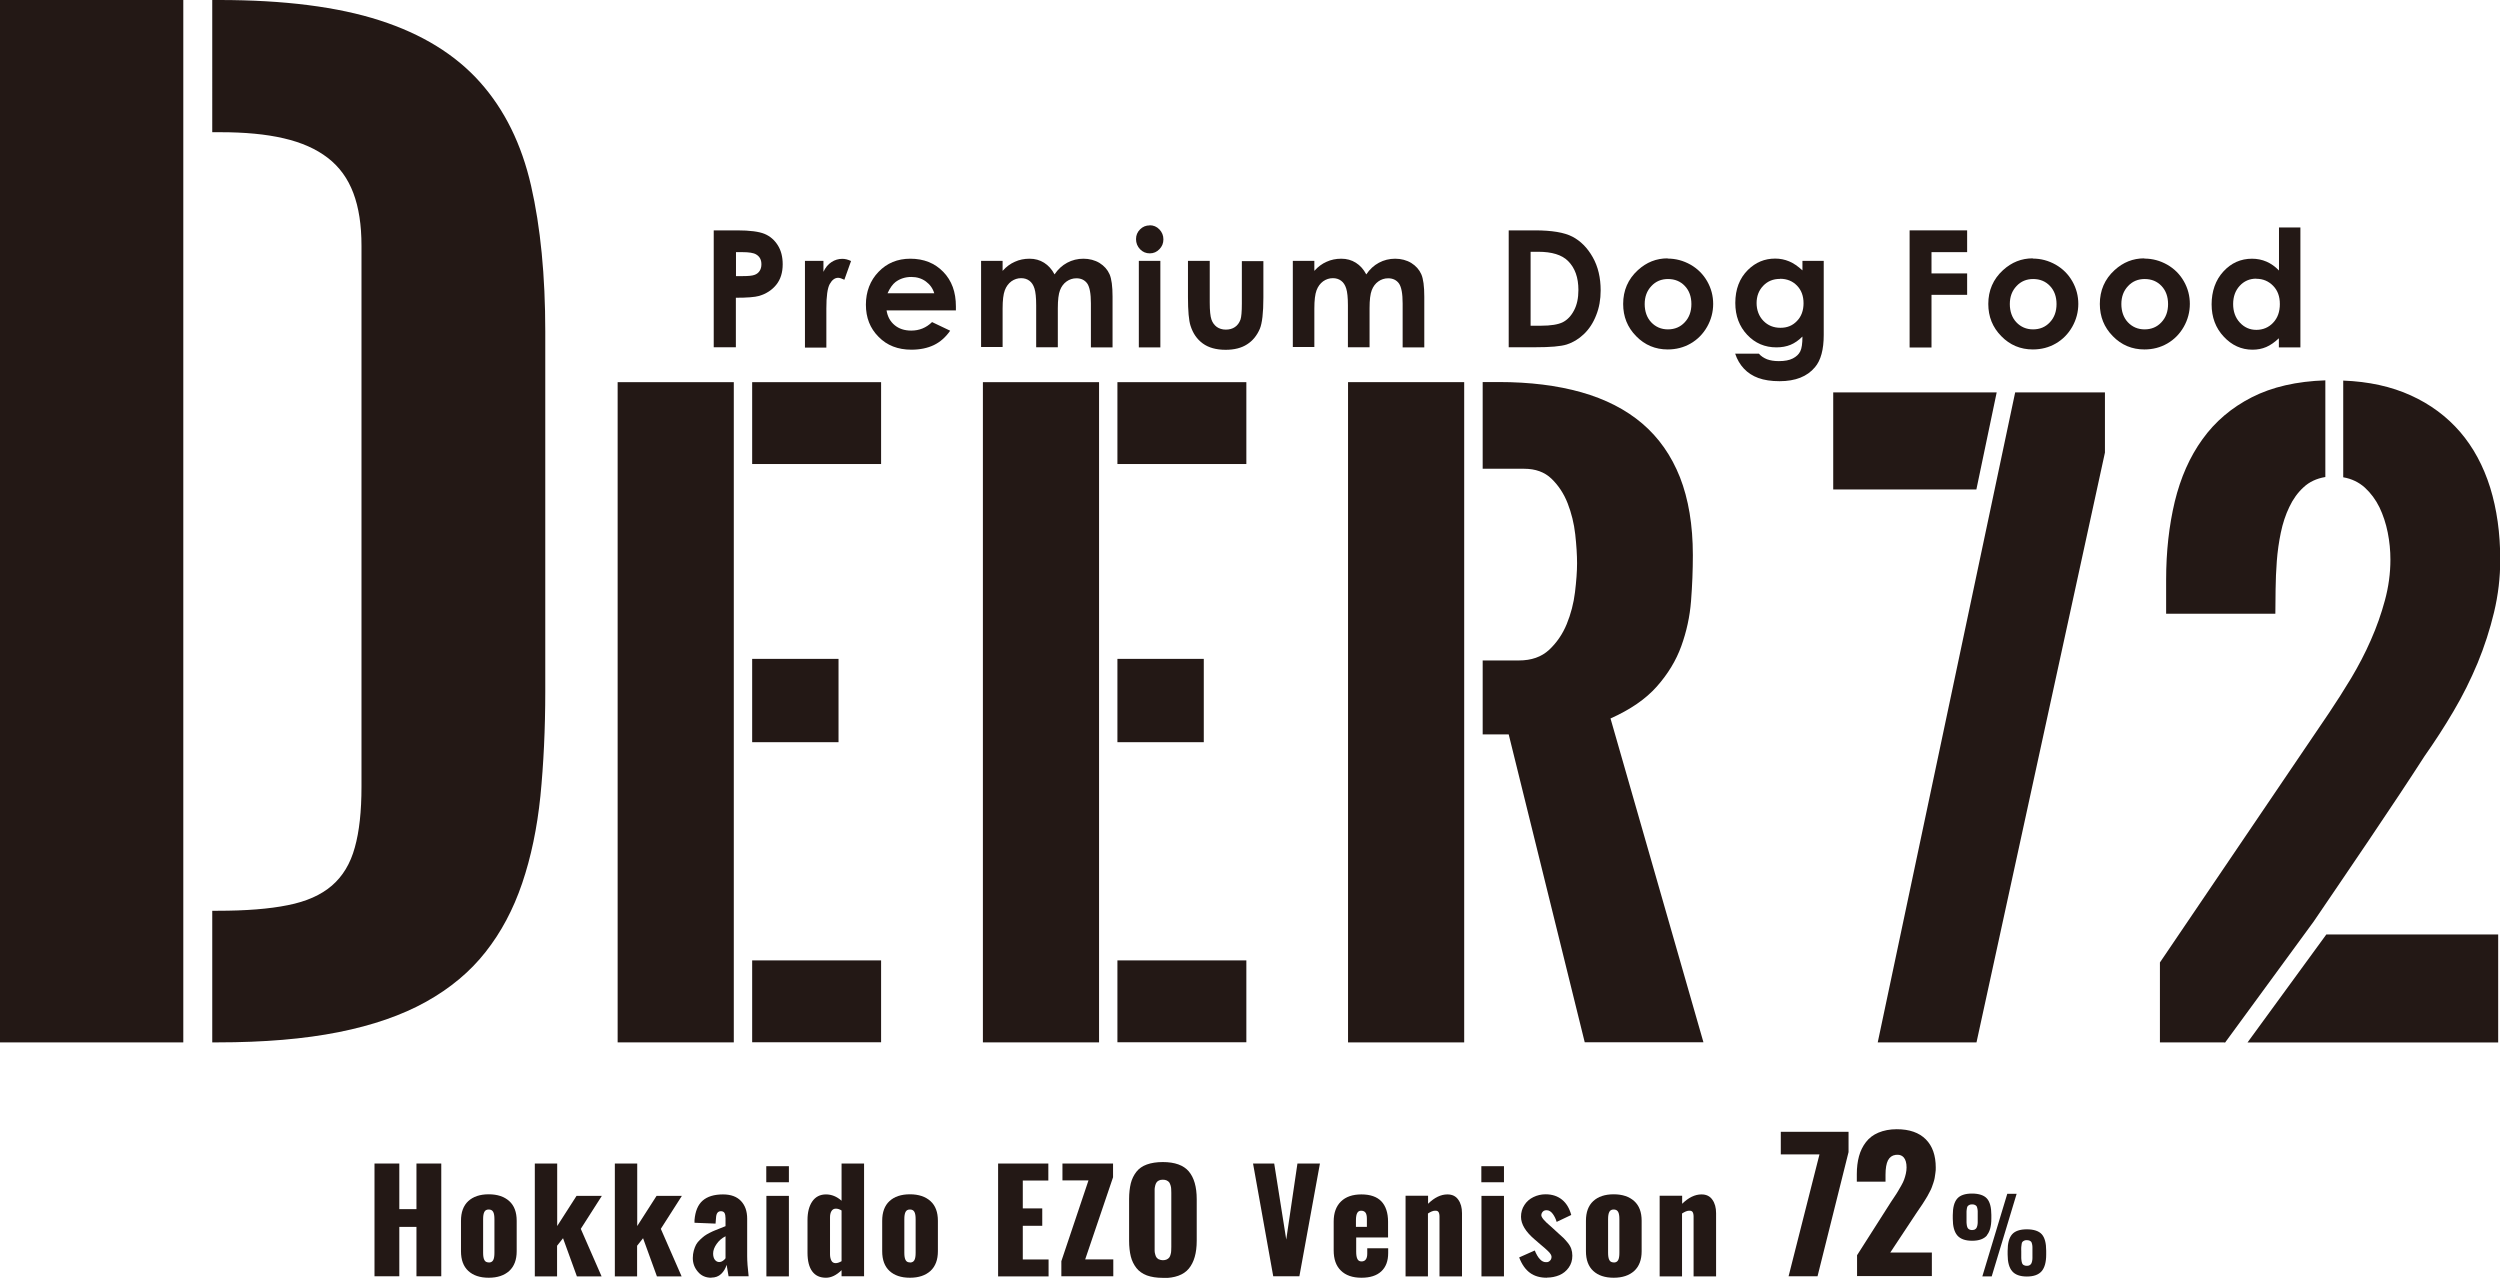
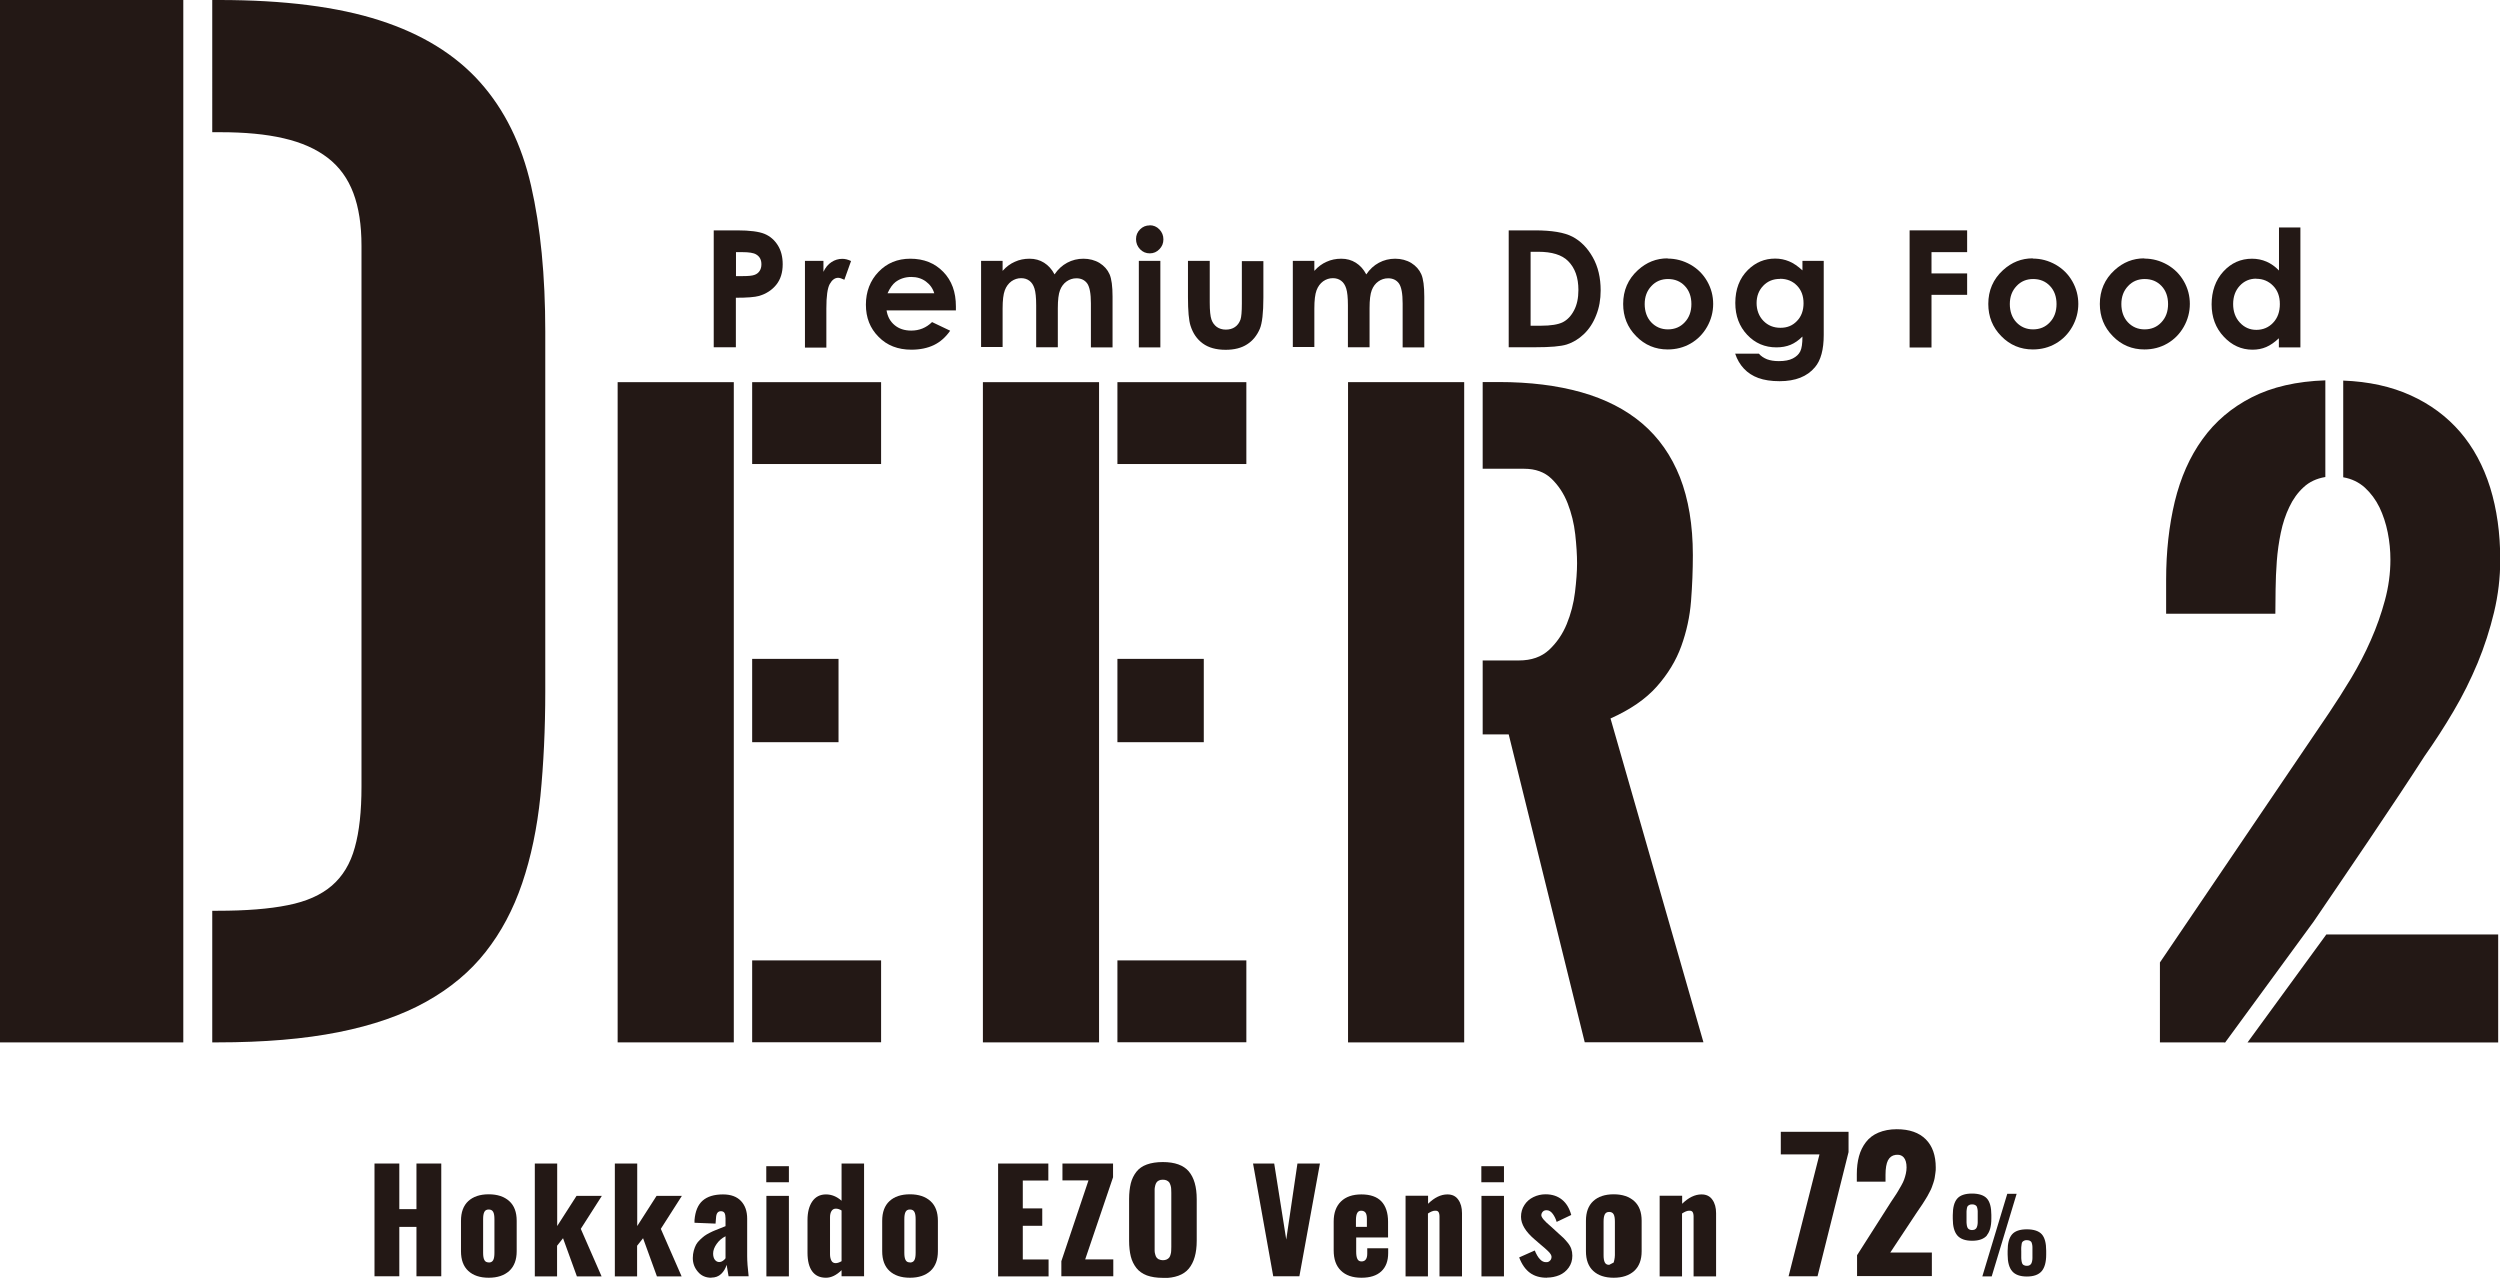
<svg xmlns="http://www.w3.org/2000/svg" id="_レイヤー_2" data-name="レイヤー 2" viewBox="0 0 205.54 105.06">
  <defs>
    <style>
      .cls-1 {
        fill: #231815;
      }
    </style>
  </defs>
  <g id="_レイヤー_1-2" data-name="レイヤー 1">
    <g>
      <g>
        <path class="cls-1" d="m58.68,18.94h1.93c1.04,0,1.79.1,2.25.29.46.19.82.51,1.09.94.27.43.4.95.4,1.56,0,.67-.17,1.23-.52,1.67-.35.44-.82.75-1.42.93-.35.1-.99.15-1.91.15v4.07h-1.82v-9.62Zm1.82,3.76h.58c.45,0,.77-.03.95-.1.18-.06.32-.17.42-.32.1-.15.15-.33.15-.55,0-.37-.14-.64-.43-.81-.21-.13-.59-.19-1.15-.19h-.51v1.98Z" />
        <path class="cls-1" d="m66.18,21.45h1.52v.9c.16-.35.38-.62.66-.8.27-.18.57-.27.89-.27.23,0,.47.06.72.18l-.55,1.54c-.21-.1-.38-.16-.51-.16-.27,0-.5.17-.69.51-.19.34-.28,1.01-.28,2v.35s0,2.88,0,2.88h-1.76v-7.11Z" />
        <path class="cls-1" d="m78.58,25.52h-5.69c.08.51.3.91.66,1.21s.81.45,1.37.45c.66,0,1.23-.23,1.71-.7l1.49.71c-.37.53-.82.93-1.34,1.18-.52.25-1.14.38-1.85.38-1.11,0-2.01-.35-2.7-1.06-.7-.7-1.04-1.58-1.04-2.64s.35-1.99,1.04-2.7c.69-.72,1.56-1.08,2.61-1.08,1.11,0,2.01.36,2.71,1.08.7.72,1.04,1.66,1.04,2.84v.34Zm-1.77-1.41c-.12-.4-.35-.72-.69-.97-.34-.25-.74-.37-1.2-.37-.49,0-.93.14-1.3.42-.23.18-.45.48-.65.92h3.84Z" />
        <path class="cls-1" d="m80.66,21.45h1.77v.82c.3-.34.64-.59,1.01-.75.37-.17.77-.25,1.21-.25s.84.11,1.19.33c.35.22.64.54.86.96.28-.42.63-.74,1.04-.96.41-.22.86-.33,1.34-.33s.94.12,1.32.35c.38.24.65.54.82.92.17.38.25,1,.25,1.85v4.17h-1.78v-3.61c0-.81-.1-1.35-.3-1.64-.2-.28-.5-.43-.89-.43-.3,0-.57.09-.81.26-.24.17-.42.41-.54.72-.12.31-.18.8-.18,1.48v3.21h-1.78v-3.45c0-.64-.05-1.1-.14-1.38-.09-.29-.23-.5-.42-.64-.19-.14-.41-.21-.68-.21-.29,0-.56.09-.8.26-.24.18-.42.42-.54.74-.12.32-.18.82-.18,1.5v3.16h-1.77v-7.11Z" />
        <path class="cls-1" d="m94.52,18.52c.31,0,.58.11.8.34.22.23.33.5.33.82s-.11.59-.33.81c-.22.23-.48.34-.79.34s-.58-.11-.8-.34c-.22-.23-.33-.51-.33-.83s.11-.58.33-.8c.22-.22.48-.33.8-.33Zm-.89,2.93h1.77v7.11h-1.77v-7.11Z" />
        <path class="cls-1" d="m97.67,21.45h1.79v3.43c0,.67.05,1.13.14,1.39.09.26.24.46.44.61.2.14.45.22.74.22s.55-.07.75-.21c.21-.14.36-.35.46-.62.07-.21.11-.64.11-1.31v-3.49h1.77v3.01c0,1.24-.1,2.09-.29,2.55-.24.56-.59.99-1.05,1.28-.46.3-1.05.45-1.76.45-.77,0-1.4-.17-1.88-.52-.48-.35-.81-.83-1.01-1.46-.14-.43-.21-1.22-.21-2.35v-2.96Z" />
        <path class="cls-1" d="m106.29,21.45h1.77v.82c.3-.34.64-.59,1.01-.75.37-.17.77-.25,1.21-.25s.84.11,1.19.33c.35.22.64.54.86.96.28-.42.63-.74,1.04-.96.41-.22.86-.33,1.34-.33s.94.12,1.32.35c.38.24.65.54.82.92.17.38.25,1,.25,1.85v4.17h-1.78v-3.61c0-.81-.1-1.35-.3-1.64-.2-.28-.5-.43-.89-.43-.3,0-.57.09-.81.26-.24.17-.42.41-.54.72-.12.31-.18.8-.18,1.48v3.21h-1.78v-3.45c0-.64-.05-1.1-.14-1.38-.09-.29-.23-.5-.42-.64-.19-.14-.41-.21-.68-.21-.29,0-.56.09-.8.26-.24.18-.42.42-.54.74-.12.32-.18.82-.18,1.5v3.16h-1.77v-7.11Z" />
        <path class="cls-1" d="m124.04,18.94h2.15c1.39,0,2.42.17,3.09.52.67.35,1.23.91,1.67,1.69.44.78.65,1.69.65,2.73,0,.74-.12,1.42-.37,2.04-.24.62-.58,1.14-1.01,1.55-.43.41-.9.69-1.4.85s-1.37.23-2.6.23h-2.18v-9.62Zm1.8,1.77v6.07h.84c.83,0,1.43-.1,1.81-.29.37-.19.68-.51.92-.97.24-.45.36-1.01.36-1.68,0-1.02-.28-1.81-.85-2.38-.51-.51-1.33-.76-2.46-.76h-.62Z" />
        <path class="cls-1" d="m137.11,21.26c.67,0,1.29.17,1.88.5.59.34,1.04.79,1.37,1.37.33.58.49,1.2.49,1.86s-.17,1.3-.5,1.88c-.33.58-.78,1.04-1.35,1.37-.57.33-1.2.49-1.89.49-1.01,0-1.88-.36-2.59-1.09-.72-.73-1.07-1.61-1.07-2.65,0-1.11.4-2.04,1.21-2.78.71-.65,1.52-.97,2.44-.97Zm.03,1.68c-.55,0-1.01.19-1.37.58-.37.39-.55.88-.55,1.48s.18,1.12.54,1.5c.36.38.82.58,1.37.58s1.02-.19,1.38-.58c.37-.39.55-.89.55-1.5s-.18-1.11-.54-1.49c-.36-.38-.82-.57-1.39-.57Z" />
        <path class="cls-1" d="m148.18,21.45h1.76v6.09c0,1.2-.24,2.09-.72,2.65-.64.77-1.61,1.15-2.91,1.15-.69,0-1.27-.09-1.74-.26-.47-.17-.87-.43-1.19-.77-.32-.34-.56-.75-.72-1.23h1.95c.17.2.4.35.67.46.27.1.59.15.97.15.48,0,.86-.07,1.15-.22.29-.15.49-.34.61-.58.12-.24.18-.64.18-1.22-.31.31-.64.54-.98.68-.34.14-.73.21-1.16.21-.95,0-1.75-.34-2.4-1.03-.65-.69-.98-1.56-.98-2.62,0-1.13.35-2.04,1.04-2.72.63-.62,1.37-.93,2.24-.93.41,0,.79.08,1.15.23.36.15.72.4,1.09.74v-.78Zm-1.84,1.48c-.56,0-1.02.19-1.38.57s-.54.85-.54,1.42.19,1.08.56,1.46c.37.38.84.57,1.4.57s1-.18,1.36-.56c.36-.37.54-.86.54-1.46s-.18-1.08-.54-1.45c-.36-.37-.82-.56-1.39-.56Z" />
        <path class="cls-1" d="m157,18.94h4.73v1.79h-2.93v1.75h2.93v1.76h-2.93v4.33h-1.8v-9.62Z" />
        <path class="cls-1" d="m167.13,21.26c.67,0,1.29.17,1.88.5.59.34,1.04.79,1.37,1.37.33.58.49,1.2.49,1.86s-.17,1.3-.5,1.88c-.33.58-.78,1.04-1.35,1.37-.57.33-1.2.49-1.89.49-1.01,0-1.88-.36-2.59-1.09-.72-.73-1.07-1.61-1.07-2.65,0-1.11.4-2.04,1.21-2.78.71-.65,1.52-.97,2.44-.97Zm.03,1.68c-.55,0-1.01.19-1.37.58-.37.39-.55.88-.55,1.48s.18,1.12.54,1.5c.36.38.82.58,1.37.58s1.02-.19,1.38-.58c.37-.39.55-.89.55-1.5s-.18-1.11-.54-1.49c-.36-.38-.82-.57-1.39-.57Z" />
        <path class="cls-1" d="m176.3,21.26c.67,0,1.29.17,1.88.5.59.34,1.04.79,1.37,1.37s.49,1.2.49,1.86-.17,1.3-.5,1.88c-.33.58-.78,1.04-1.35,1.37-.57.33-1.2.49-1.89.49-1.01,0-1.88-.36-2.59-1.09-.72-.73-1.07-1.61-1.07-2.65,0-1.11.4-2.04,1.21-2.78.71-.65,1.52-.97,2.44-.97Zm.03,1.68c-.55,0-1.01.19-1.37.58-.37.39-.55.88-.55,1.48s.18,1.12.54,1.5c.36.38.82.58,1.37.58s1.02-.19,1.38-.58c.37-.39.55-.89.55-1.5s-.18-1.11-.54-1.49c-.36-.38-.82-.57-1.39-.57Z" />
        <path class="cls-1" d="m187.36,18.7h1.77v9.86h-1.77v-.75c-.35.33-.69.57-1.04.72-.35.15-.72.22-1.13.22-.91,0-1.7-.36-2.36-1.07-.67-.71-1-1.6-1-2.66s.32-2,.97-2.7c.64-.7,1.43-1.05,2.35-1.05.42,0,.82.08,1.19.24.37.16.71.4,1.03.73v-3.53Zm-1.86,4.21c-.55,0-1,.2-1.36.59-.36.39-.54.89-.54,1.5s.18,1.12.55,1.52c.37.4.82.6,1.36.6s1.02-.2,1.38-.59c.37-.39.55-.9.55-1.53s-.18-1.12-.55-1.5c-.37-.38-.83-.58-1.39-.58Z" />
      </g>
      <g>
        <path class="cls-1" d="m30.79,104.93v-9.27h2.04v3.75h1.41v-3.75h2.04v9.27h-2.04v-4.06h-1.41v4.06h-2.04Z" />
        <path class="cls-1" d="m41.87,104.49c-.41.37-.97.56-1.69.56s-1.28-.19-1.68-.56c-.4-.37-.6-.91-.6-1.62v-2.5c0-.71.2-1.25.6-1.62.4-.37.96-.56,1.68-.56s1.28.19,1.69.56c.41.37.61.91.61,1.62v2.5c0,.7-.2,1.24-.61,1.62Zm-1.69-.69c.18,0,.3-.07.37-.2.07-.13.1-.33.1-.6v-2.76c0-.27-.03-.47-.1-.6-.07-.13-.19-.2-.37-.2s-.29.07-.36.2c-.07.14-.1.33-.1.6v2.76c0,.26.03.45.1.59.07.14.19.2.36.2Z" />
        <path class="cls-1" d="m43.97,104.93v-9.27h1.84v5.14l1.59-2.48h2.08l-1.73,2.71,1.71,3.91h-2.03l-1.14-3.14-.49.62v2.52h-1.84Z" />
        <path class="cls-1" d="m50.55,104.93v-9.27h1.84v5.14l1.59-2.48h2.08l-1.73,2.71,1.71,3.91h-2.03l-1.14-3.14-.49.62v2.52h-1.84Z" />
        <path class="cls-1" d="m58.48,105.05c-.47,0-.84-.17-1.11-.5-.28-.33-.41-.7-.41-1.12,0-.22.03-.42.08-.61.05-.19.12-.35.19-.49.08-.14.18-.27.32-.4.14-.13.26-.24.37-.32.11-.08.26-.17.44-.26.18-.09.33-.16.44-.2.11-.04.26-.1.45-.18.19-.07.32-.13.4-.16v-.65c0-.19-.03-.33-.08-.43-.06-.1-.16-.15-.3-.15-.25,0-.38.18-.4.53l-.04.49-1.73-.07s0-.05,0-.11c0-.06,0-.1,0-.11.06-.72.28-1.26.67-1.6.39-.34.95-.51,1.67-.51.65,0,1.14.18,1.48.54.34.36.51.84.51,1.45v3.08c0,.42.04.98.12,1.66h-1.65c-.1-.54-.15-.85-.16-.94-.09.3-.24.55-.45.75-.21.2-.48.3-.81.3Zm.67-1.29c.09,0,.18-.03.27-.09.09-.06.17-.13.23-.22v-1.81c-.3.15-.54.36-.73.63-.19.27-.29.53-.29.79,0,.22.05.39.14.51.1.13.22.19.37.19Z" />
        <path class="cls-1" d="m63,97.2v-1.32h1.86v1.32h-1.86Zm.01,7.74v-6.62h1.85v6.62h-1.85Z" />
        <path class="cls-1" d="m67.91,105.05c-.5,0-.87-.17-1.13-.52-.26-.35-.39-.86-.39-1.54v-2.69c0-.63.13-1.14.39-1.52.26-.38.64-.58,1.13-.58.46,0,.88.17,1.28.52v-3.06h1.85v9.27h-1.85v-.5c-.42.41-.85.62-1.28.62Zm.8-1.2c.13,0,.29-.05.48-.16v-4.17c-.16-.1-.32-.15-.47-.15-.16,0-.28.07-.36.2-.08.13-.12.3-.12.52v3.02c0,.22.04.39.11.53.07.14.19.21.35.21Z" />
        <path class="cls-1" d="m76.5,104.49c-.41.37-.97.56-1.69.56s-1.28-.19-1.68-.56c-.4-.37-.6-.91-.6-1.62v-2.5c0-.71.2-1.25.6-1.62.4-.37.96-.56,1.68-.56s1.28.19,1.69.56c.41.37.61.91.61,1.62v2.5c0,.7-.2,1.24-.61,1.62Zm-1.69-.69c.18,0,.3-.07.37-.2s.1-.33.1-.6v-2.76c0-.27-.03-.47-.1-.6-.07-.13-.19-.2-.37-.2s-.29.07-.36.2c-.07.14-.1.33-.1.6v2.76c0,.26.03.45.1.59.07.14.19.2.36.2Z" />
        <path class="cls-1" d="m82.06,104.93v-9.27h4.13v1.4h-2.1v2.29h1.6v1.43h-1.6v2.77h2.12v1.39h-4.16Z" />
        <path class="cls-1" d="m87.26,104.93v-1.24l2.23-6.64h-2.14v-1.39h4.16v1.13l-2.29,6.75h2.31v1.39h-4.26Z" />
        <path class="cls-1" d="m95.6,105.06c-.51,0-.95-.07-1.31-.2-.36-.14-.65-.34-.86-.61s-.37-.59-.46-.95c-.09-.37-.14-.8-.14-1.29v-3.42c0-.5.05-.93.14-1.3.09-.36.25-.68.46-.95.21-.27.5-.47.86-.6.36-.13.8-.2,1.31-.2.99,0,1.71.26,2.14.77.43.51.65,1.27.65,2.28v3.42c0,1.01-.22,1.77-.65,2.29-.43.52-1.14.78-2.14.78Zm-.31-1.52c.09.04.19.07.31.07s.23-.02.32-.06c.09-.04.16-.1.21-.16.05-.07.09-.15.11-.25.03-.1.05-.2.05-.29,0-.09.01-.2.01-.33v-4.45c0-.12,0-.23-.01-.32,0-.09-.02-.19-.05-.29-.03-.1-.07-.19-.11-.25-.05-.06-.12-.12-.21-.16-.09-.04-.19-.06-.32-.06s-.23.02-.31.06c-.09.04-.15.09-.2.16-.05.06-.08.15-.11.25-.03.11-.04.2-.05.29,0,.09,0,.19,0,.32v4.45c0,.13,0,.24,0,.33,0,.09.02.18.05.29.03.11.06.19.11.25.05.06.12.12.2.16Z" />
        <path class="cls-1" d="m104.68,104.93l-1.66-9.27h1.74l.99,6.25.92-6.25h1.85l-1.69,9.27h-2.14Z" />
        <path class="cls-1" d="m111.92,105.05c-.72,0-1.29-.2-1.68-.59-.4-.39-.59-.94-.59-1.66v-2.37c0-.71.2-1.26.6-1.65.4-.39.96-.58,1.68-.58s1.28.19,1.64.57c.36.38.55.94.55,1.67v1.3h-2.62v1.16c0,.27.03.47.1.61s.18.2.34.2c.31,0,.47-.22.47-.64v-.44h1.72v.39c0,.66-.19,1.16-.57,1.51-.38.35-.92.52-1.61.52Zm-.44-4.18h.9v-.66c0-.25-.04-.42-.12-.52-.08-.1-.2-.15-.35-.15s-.25.06-.32.18c-.07.12-.11.32-.11.61v.55Z" />
        <path class="cls-1" d="m115.56,104.93v-6.62h1.85v.66c.52-.51,1.05-.77,1.59-.77.39,0,.69.14.89.43.21.29.31.66.31,1.11v5.2h-1.85v-4.92c0-.17-.03-.29-.08-.37-.05-.08-.15-.12-.29-.11-.16,0-.35.08-.58.23v5.17h-1.85Z" />
        <path class="cls-1" d="m121.79,97.2v-1.32h1.86v1.32h-1.86Zm.01,7.74v-6.62h1.85v6.62h-1.85Z" />
        <path class="cls-1" d="m127.18,105.05c-.56,0-1.02-.13-1.39-.4-.37-.27-.67-.69-.89-1.27l1.28-.57c.13.31.27.56.44.73.15.16.31.23.48.23h.06c.11,0,.21-.05.29-.14.08-.08.11-.19.11-.31,0-.06-.03-.13-.07-.2-.04-.07-.12-.17-.24-.28s-.2-.19-.25-.23c-.05-.04-.15-.13-.32-.27l-.51-.44c-.74-.63-1.12-1.25-1.12-1.86,0-.36.09-.68.28-.97.18-.28.43-.5.74-.65.31-.15.64-.23,1-.23.54,0,.99.15,1.35.44.36.29.61.71.76,1.26l-1.2.57c-.07-.25-.18-.47-.32-.66-.14-.19-.3-.29-.48-.3h-.02c-.13,0-.24.03-.31.11-.08.08-.12.17-.13.28-.02.18.25.5.79.95.04.04.08.07.1.09l.49.45c.19.17.34.3.43.39.1.09.21.23.35.39.14.17.24.34.3.51.06.18.09.36.09.57,0,.38-.1.7-.3.98-.2.28-.46.49-.77.62-.31.13-.66.2-1.03.2Z" />
-         <path class="cls-1" d="m134.36,104.49c-.41.37-.97.56-1.69.56s-1.28-.19-1.68-.56c-.4-.37-.6-.91-.6-1.62v-2.5c0-.71.2-1.25.6-1.62.4-.37.96-.56,1.68-.56s1.28.19,1.69.56c.41.37.61.91.61,1.62v2.5c0,.7-.2,1.24-.61,1.62Zm-1.69-.69c.18,0,.3-.07.37-.2s.1-.33.1-.6v-2.76c0-.27-.03-.47-.1-.6-.07-.13-.19-.2-.37-.2s-.29.07-.36.2c-.07.14-.1.33-.1.6v2.76c0,.26.03.45.1.59.07.14.19.2.36.2Z" />
+         <path class="cls-1" d="m134.36,104.49c-.41.37-.97.56-1.69.56s-1.28-.19-1.68-.56c-.4-.37-.6-.91-.6-1.62v-2.5c0-.71.2-1.25.6-1.62.4-.37.96-.56,1.68-.56s1.28.19,1.69.56c.41.37.61.91.61,1.62v2.5c0,.7-.2,1.24-.61,1.62Zm-1.69-.69s.1-.33.1-.6v-2.76c0-.27-.03-.47-.1-.6-.07-.13-.19-.2-.37-.2s-.29.07-.36.2c-.07.14-.1.33-.1.6v2.76c0,.26.03.45.1.59.07.14.19.2.36.2Z" />
        <path class="cls-1" d="m136.45,104.93v-6.62h1.85v.66c.52-.51,1.05-.77,1.59-.77.39,0,.69.14.89.43.21.29.31.66.31,1.11v5.2h-1.85v-4.92c0-.17-.03-.29-.08-.37-.05-.08-.15-.12-.29-.11-.16,0-.35.08-.58.23v5.17h-1.85Z" />
        <path class="cls-1" d="m147.05,104.93l2.54-10.02h-3.18v-1.86h5.57v1.67l-2.55,10.21h-2.37Z" />
        <path class="cls-1" d="m152.68,104.93v-1.73l2.79-4.38c.05-.08.14-.22.28-.42.14-.21.24-.36.3-.47.06-.11.15-.25.26-.45.11-.19.19-.36.24-.5.05-.14.1-.3.14-.48.04-.18.06-.35.06-.52,0-.37-.08-.65-.24-.83-.13-.14-.29-.21-.5-.21-.05,0-.11,0-.17.01-.28.04-.48.19-.62.45-.13.26-.2.66-.2,1.18v.57h-2.36v-.62c0-.54.06-1.03.18-1.47.12-.44.31-.82.57-1.16.26-.34.6-.6,1.03-.78.43-.18.93-.28,1.5-.28,1.05,0,1.84.28,2.39.83.55.55.82,1.33.82,2.32,0,.15,0,.3-.03.45-.02.15-.04.29-.06.41-.02.12-.06.26-.11.41-.05.15-.1.28-.13.37-.03.09-.09.22-.18.38-.09.16-.15.28-.18.34-.04.07-.11.19-.22.36-.11.17-.18.28-.21.33-.03.05-.11.17-.24.35-.13.19-.2.3-.23.34l-2.15,3.25h3.42v1.93h-6.16Z" />
        <path class="cls-1" d="m163.36,101.57c-.25.29-.65.44-1.22.44s-.97-.15-1.22-.44c-.25-.3-.37-.75-.37-1.37v-.29c0-.63.12-1.08.36-1.36.24-.28.65-.42,1.22-.42s.99.14,1.23.41c.24.27.36.72.36,1.34v.31c0,.62-.12,1.07-.37,1.37Zm-1.43-.48c.06.03.13.04.21.04s.15-.02.21-.04c.06-.03.1-.07.14-.12.03-.05.06-.12.08-.21.02-.09.03-.18.03-.27,0-.09,0-.2,0-.35v-.2c0-.15,0-.27,0-.34,0-.08-.01-.16-.03-.25-.02-.09-.04-.15-.07-.19-.03-.04-.08-.07-.14-.1-.06-.03-.13-.04-.22-.04s-.16.01-.22.04c-.06.03-.1.06-.14.1-.03.04-.06.1-.07.19-.02.09-.02.17-.03.25,0,.08,0,.19,0,.34v.21c0,.15,0,.26,0,.35,0,.09.02.18.03.27.02.09.04.16.08.21.03.05.08.08.14.11Zm1.05,3.85l2.05-6.79h.77l-2.05,6.79h-.77Zm3.66.01c-.56,0-.97-.15-1.21-.44-.25-.29-.37-.75-.37-1.37v-.29c0-.63.12-1.08.36-1.36.24-.28.65-.42,1.22-.42s.99.14,1.23.41c.24.27.36.72.36,1.35v.31c0,.62-.12,1.07-.37,1.37-.25.29-.65.44-1.22.44Zm-.21-.92c.06.03.13.04.21.04s.16-.01.21-.04c.06-.03.1-.07.14-.12.03-.05.06-.12.08-.21.02-.09.03-.18.03-.27,0-.09,0-.2,0-.35v-.2c0-.15,0-.27,0-.34,0-.08-.01-.16-.03-.25-.02-.09-.04-.15-.07-.19-.03-.04-.08-.07-.14-.1-.06-.02-.13-.04-.22-.04s-.16.01-.22.04c-.06.03-.1.06-.14.1s-.06.1-.07.19c-.01.09-.02.17-.03.25s0,.19,0,.34v.21c0,.15,0,.26,0,.35,0,.09.02.17.03.27.02.09.04.16.07.21.03.05.08.08.14.11Z" />
      </g>
      <g>
        <path class="cls-1" d="m0,85.7V0h15.07v85.7H0Zm17.46-10.82h.43c2.32,0,4.25-.15,5.77-.46,1.53-.3,2.74-.84,3.63-1.61.89-.77,1.52-1.81,1.88-3.13.37-1.31.55-2.98.55-5V20.2c0-1.7-.22-3.14-.67-4.33-.45-1.19-1.14-2.15-2.1-2.89s-2.16-1.27-3.63-1.61c-1.46-.34-3.2-.5-5.2-.5h-.67V0h.57c5.34,0,9.75.56,13.21,1.68,3.47,1.12,6.21,2.81,8.23,5.07,2.02,2.26,3.42,5.1,4.2,8.51.78,3.41,1.17,7.42,1.17,12v29.58c0,3.11-.14,5.98-.4,8.61-.27,2.63-.77,5.02-1.5,7.17-.73,2.15-1.73,4.03-3.01,5.65-1.27,1.62-2.9,2.98-4.89,4.09-1.99,1.11-4.39,1.94-7.2,2.5-2.81.56-6.13.84-9.95.84h-.43v-10.82Z" />
        <path class="cls-1" d="m50.78,85.7V31.42h9.55v54.28h-9.55Zm11.06-54.28h10.6v6.73h-10.6v-6.73Zm0,22.75h7.1v6.85h-7.1v-6.85Zm0,24.79h10.6v6.73h-10.6v-6.73Z" />
        <path class="cls-1" d="m80.81,85.7V31.42h9.55v54.28h-9.55Zm11.06-54.28h10.6v6.73h-10.6v-6.73Zm0,22.75h7.1v6.85h-7.1v-6.85Zm0,24.79h10.6v6.73h-10.6v-6.73Z" />
        <path class="cls-1" d="m110.83,85.7V31.42h9.55v54.28h-9.55Zm11.06-31.4h2.99c1.03,0,1.85-.29,2.48-.87.62-.58,1.11-1.29,1.45-2.12.34-.83.57-1.71.68-2.62.11-.91.17-1.71.17-2.38s-.05-1.48-.15-2.38c-.1-.89-.31-1.74-.62-2.54-.31-.8-.76-1.48-1.33-2.03-.57-.55-1.32-.82-2.25-.82h-3.41v-7.13h1.33c2.54,0,4.8.28,6.78.84,1.98.56,3.66,1.42,5.01,2.57,1.36,1.16,2.39,2.63,3.1,4.42.7,1.79,1.06,3.92,1.06,6.4,0,1.24-.05,2.5-.15,3.78-.1,1.28-.37,2.51-.8,3.7-.43,1.19-1.1,2.29-2.01,3.32s-2.18,1.9-3.81,2.63l7.64,26.62h-9.76l-6.25-25.31h-2.14v-6.09Z" />
-         <path class="cls-1" d="m162.5,40.24h-11.78v-7.98h13.44l-1.67,7.98Zm3.18-7.98h7.38v4.95l-10.56,48.49h-8.12l11.3-53.44Z" />
        <path class="cls-1" d="m182.9,85.7h-5.32v-6.57l13.92-20.54c.59-.88,1.19-1.82,1.8-2.83.6-1.01,1.15-2.05,1.62-3.13.48-1.08.86-2.17,1.16-3.28.3-1.11.45-2.22.45-3.34,0-.74-.07-1.48-.22-2.23-.15-.75-.38-1.44-.68-2.07-.31-.63-.71-1.17-1.2-1.62-.5-.45-1.09-.73-1.78-.85v-7.95c2.1.08,3.96.49,5.56,1.22,1.61.73,2.95,1.73,4.05,3,1.09,1.27,1.91,2.79,2.47,4.57.55,1.78.83,3.76.83,5.94,0,1.46-.17,2.9-.51,4.32-.34,1.42-.79,2.81-1.35,4.17-.57,1.36-1.22,2.68-1.98,3.96-.75,1.28-1.55,2.51-2.38,3.69-.58.9-1.27,1.96-2.08,3.18-.81,1.22-1.65,2.47-2.51,3.75-.86,1.28-1.7,2.51-2.5,3.69-.8,1.18-1.48,2.18-2.04,3l-7.29,9.96Zm8.27-46.48c-.71.12-1.31.4-1.78.84-.48.44-.87.98-1.17,1.62-.31.64-.54,1.34-.7,2.11-.16.77-.27,1.55-.33,2.34-.06.79-.09,1.56-.1,2.32,0,.76-.02,1.43-.02,2.01h-8.98v-2.79c0-2.32.24-4.46.71-6.43.48-1.97,1.23-3.68,2.28-5.13,1.04-1.45,2.39-2.6,4.06-3.45,1.67-.85,3.68-1.31,6.04-1.39v7.95Zm.09,37.61h14.13v8.88h-20.61l6.48-8.88Z" />
      </g>
    </g>
  </g>
</svg>